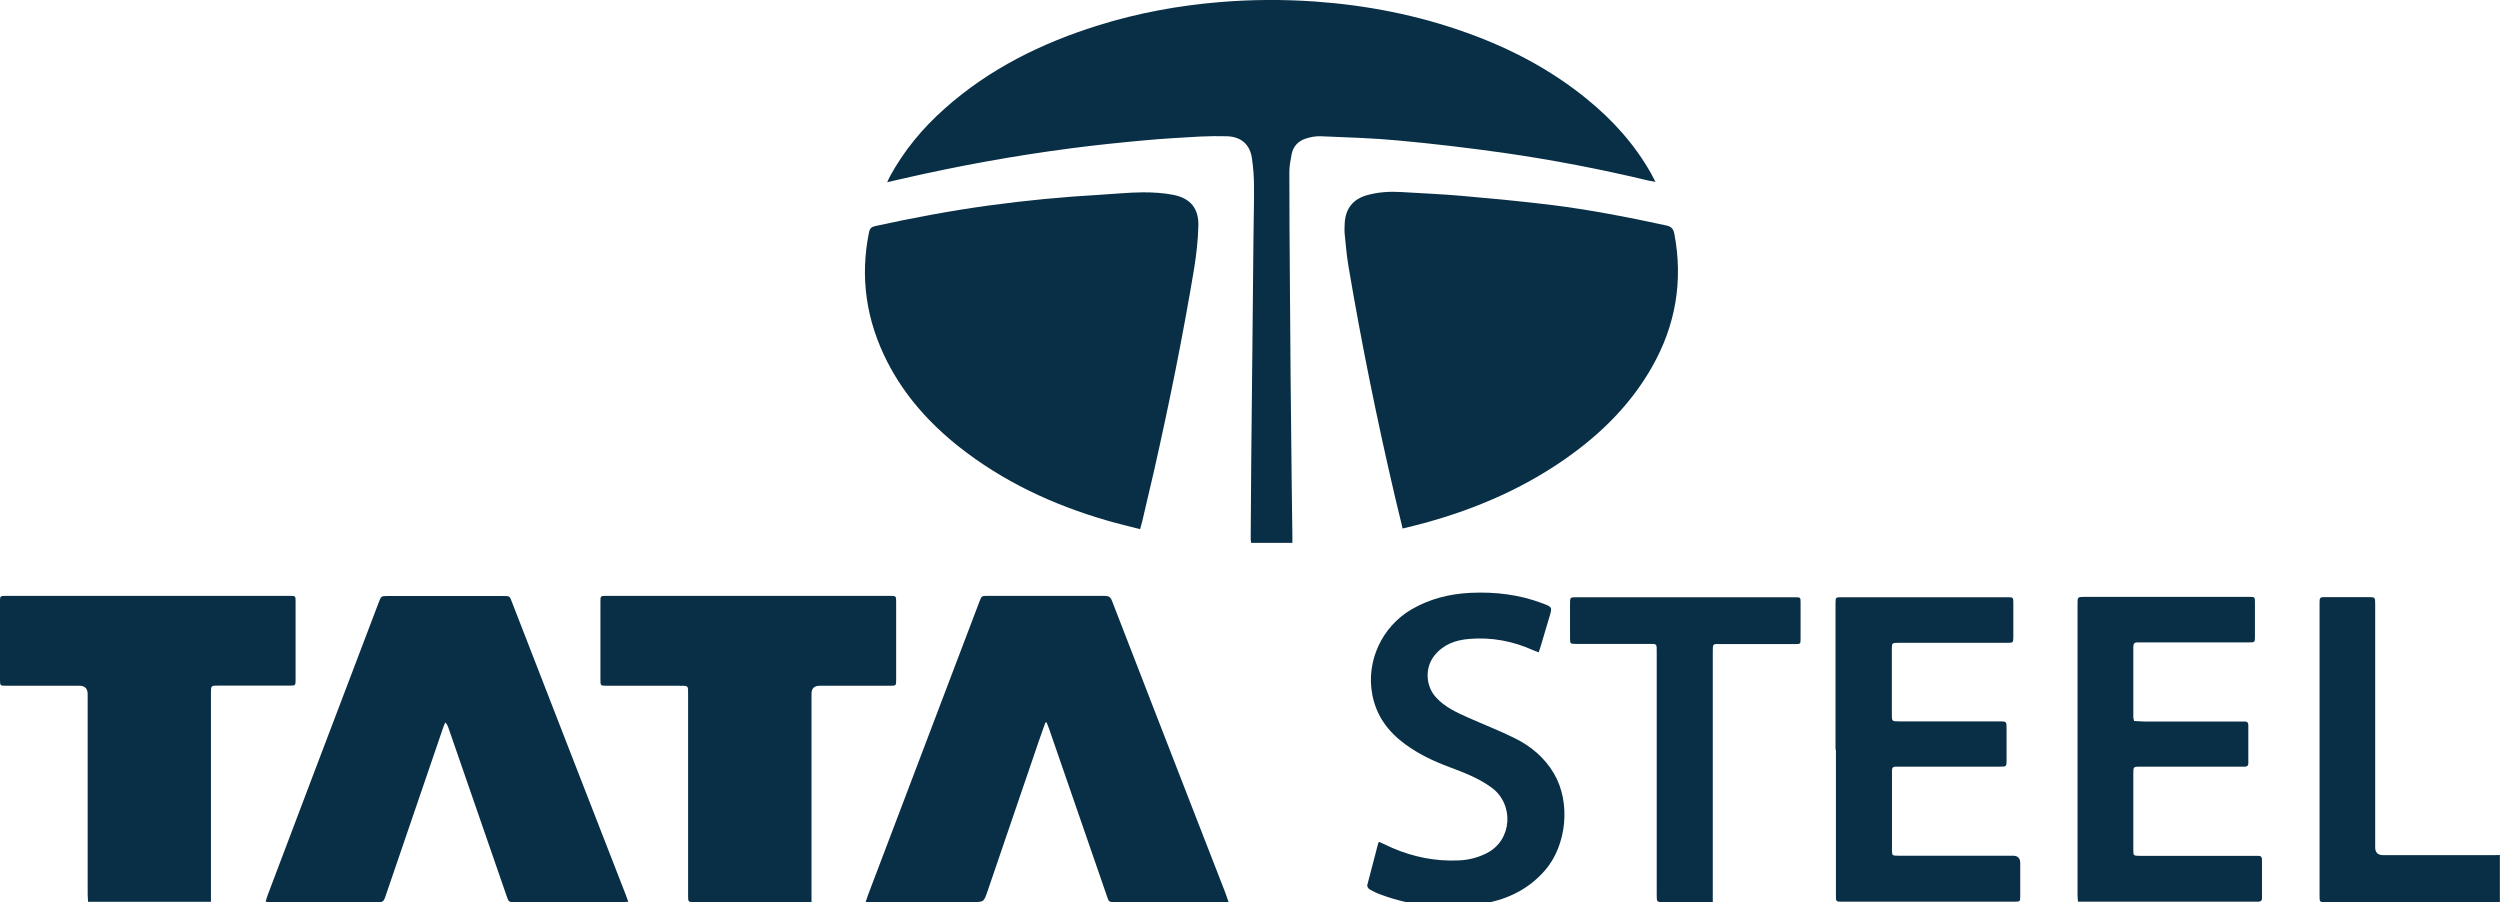
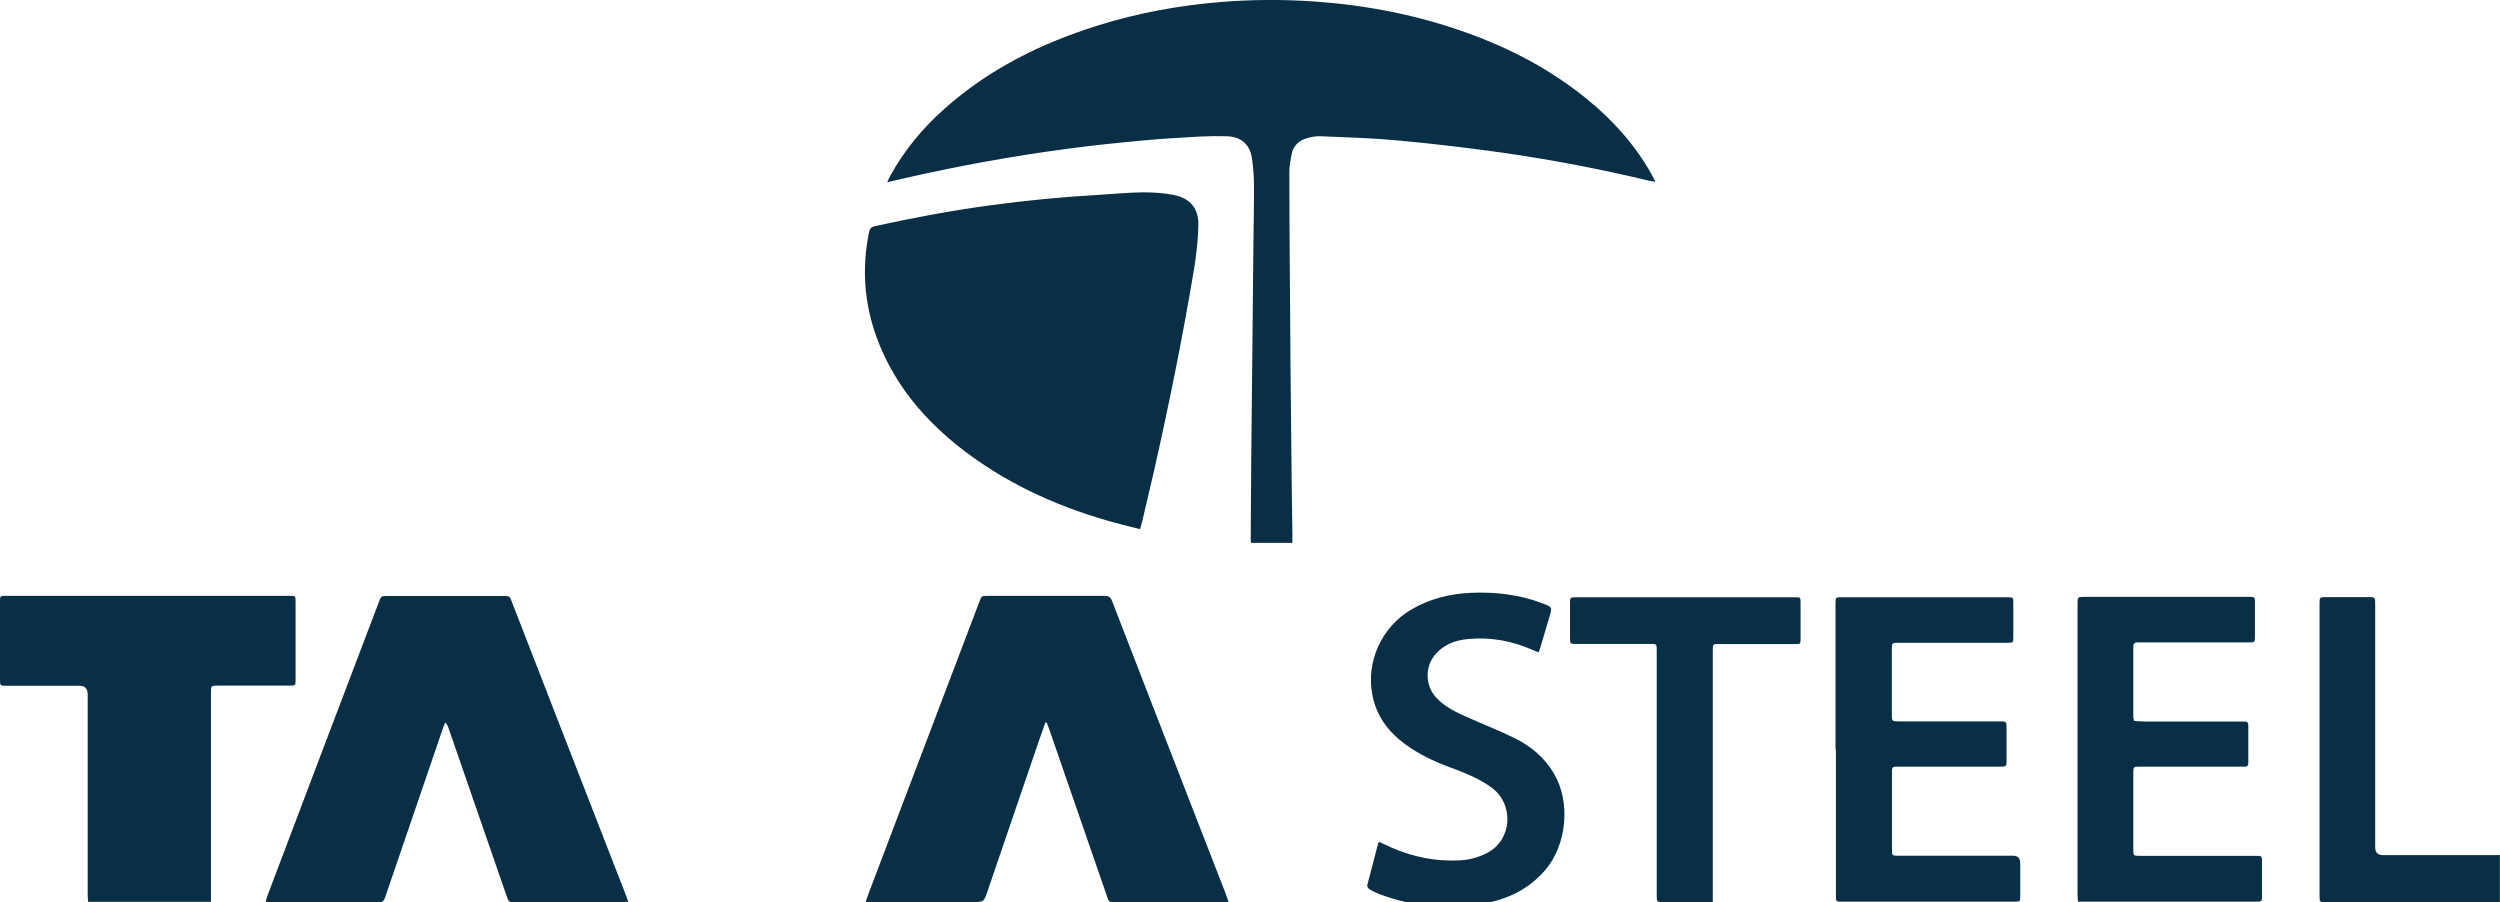
<svg xmlns="http://www.w3.org/2000/svg" id="Layer_1" version="1.1" viewBox="0 0 1810.8 653.4">
  <defs>
    <style>
      .st0 {
        fill: #082f46;
      }
    </style>
  </defs>
  <g id="xm2ZXO">
    <g>
      <path class="st0" d="M1810.8,653.4c-42.2,0-84.4,0-126.7,0-3.9,0-4,0-4-4.7,0-50.3,0-100.7,0-151,0-20.1,0-40.2,0-60.2,0-5,0-5,4.8-5,10,0,20.1,0,30.1,0,5.4,0,5.4,0,5.4,5.2,0,20.6,0,41.2,0,61.8,0,38.1,0,76.2,0,114.3q0,5.6,5.8,5.6c26.8,0,53.6,0,80.3,0,1.4,0,2.8,0,4.2-.1v34Z" />
      <path class="st0" d="M936.2,393.2h-30c-.1-1.2-.3-2.1-.3-3,.1-19.2.2-38.4.4-57.5.3-29.2.6-58.4.9-87.7.2-23.8.5-47.6.7-71.4.1-12.9.5-25.7.4-38.6,0-6.8-.5-13.6-1.5-20.4-1.4-9.9-7.8-15.5-17.8-15.9-6.6-.2-13.1-.1-19.7.2-13.6.8-27.2,1.5-40.8,2.8-17.5,1.6-35.1,3.4-52.6,5.7-41.5,5.4-82.6,12.9-123.4,22.3-3,.7-6,1.4-9.9,2.3,1-2,1.5-3.4,2.2-4.6,10.2-18.6,23.6-34.7,39.4-48.7,32.3-28.8,70.2-47.5,111.2-60.3,28.7-9,58.2-14.4,88.2-16.9,23-1.9,46-2,69-.4,37.7,2.7,74.5,9.9,110,22.7,31.5,11.3,60.8,26.7,86.8,47.9,18.7,15.2,34.7,32.9,46.6,54.1.9,1.7,1.8,3.4,3.1,5.9-2-.3-3.3-.5-4.6-.8-35.1-8.4-70.4-15.2-106.1-20.3-25-3.5-50-6.5-75.1-8.8-18.7-1.8-37.5-2.3-56.3-3.1-3.8-.2-7.7.5-11.3,1.7-5.5,1.8-9.2,5.8-10.2,11.6-.8,4.2-1.6,8.4-1.6,12.6,0,26.8.2,53.5.4,80.3.1,22.4.3,44.8.5,67.2.2,25.9.5,51.7.8,77.6.1,12.7.4,25.5.5,38.2,0,1.5,0,3,0,5.3Z" />
      <path class="st0" d="M825.8,383.3c-8.5-2.2-16.5-4.1-24.4-6.4-38.8-11.3-74.9-28.1-106.8-53.3-21.4-17-39.4-37-51.9-61.5-15.2-29.8-20-61.1-13.2-94.1.5-2.5,1.7-3.6,4.2-4.2,27.4-6,55-11.2,82.8-15,26.5-3.6,53.2-6.2,79.9-7.7,10.4-.6,20.8-1.7,31.2-1.8,7.5,0,15.2.4,22.6,1.9,12.1,2.5,18.1,9.8,17.8,22.2-.2,10.2-1.4,20.5-3,30.7-8.2,49.3-18.1,98.2-29.1,146.9-2.8,12.3-5.7,24.6-8.6,36.8-.4,1.6-.9,3.2-1.5,5.5Z" />
-       <path class="st0" d="M1016,383c-1.9-7.9-3.7-15.1-5.4-22.4-13-55.6-24.4-111.6-33.9-167.9-1.3-7.6-1.9-15.3-2.7-23-.3-2.7-.1-5.4,0-8.1.6-10.6,6.1-17.5,16.4-20.3,8-2.2,16.2-2.7,24.5-2.2,14.8.9,29.6,1.5,44.3,2.8,21.4,1.9,42.8,3.9,64.1,6.5,28.1,3.5,55.9,8.9,83.6,14.9,3.8.8,5.2,2.6,5.9,6.2,6.4,34,.9,66.1-16.1,96.1-14.7,26-35.2,46.8-59.3,64.2-32.1,23.2-67.8,38.7-105.9,49.1-4.9,1.4-9.9,2.5-15.5,3.9Z" />
      <path class="st0" d="M455.1,653.2c-1.9.1-3.2.2-4.6.2-25.9,0-51.7,0-77.6,0-4.4,0-4.4,0-5.9-4.3-14.1-40.7-28.2-81.5-42.3-122.2-.4-1.2-.9-2.3-2.2-3.6-.5,1.2-1.1,2.4-1.5,3.7-9.7,28.4-19.4,56.7-29.1,85.1-4.3,12.7-8.7,25.3-13,38-.7,2.2-1.7,3.4-4.3,3.4-26.4,0-52.8,0-79.2,0-.9,0-1.7-.2-3-.4.6-2,1.1-3.9,1.8-5.6,10.7-28.3,21.4-56.6,32.1-84.8,16-42.1,32-84.2,48-126.3,1.8-4.6,1.7-4.7,6.5-4.7,27.9,0,55.9,0,83.8,0,4.5,0,4.6,0,6.1,4.1,13.9,35.9,27.8,71.7,41.8,107.6,13.5,34.8,27.1,69.6,40.6,104.3.6,1.6,1.2,3.3,2,5.5Z" />
      <path class="st0" d="M889.8,653.4h-4.7c-25.7,0-51.5,0-77.2,0-4.7,0-4.7,0-6.2-4.5-14-40.5-28-81-42-121.5-.5-1.4-1.1-2.7-1.6-4.1-.3,0-.6,0-.9,0-1.5,4.3-3.1,8.6-4.6,13-12.4,36.3-24.8,72.6-37.2,108.9-2.8,8.2-2.7,8.2-11.3,8.2h-77.1c.9-2.7,1.6-5,2.5-7.2,11.1-29.2,22.2-58.5,33.3-87.7,15.5-40.9,31.1-81.8,46.6-122.7,1.6-4.2,1.6-4.2,6-4.2,28.2,0,56.4,0,84.6,0,2.8,0,4.3.7,5.4,3.5,19.4,50.3,39,100.5,58.5,150.8,7.8,20.1,15.7,40.3,23.5,60.4.8,2.1,1.5,4.3,2.5,7.1Z" />
-       <path class="st0" d="M587.7,653.4c-2.3,0-3.9,0-5.5,0-26.4,0-52.8,0-79.1,0-4.6,0-4.7,0-4.7-4.7,0-47.9,0-95.8,0-143.6,0-.4,0-.8,0-1.2,0-7.7.7-7.2-7.4-7.2-17.1,0-34.2,0-51.4,0-4.7,0-4.7,0-4.7-4.7,0-18.7,0-37.3,0-56,0-4.4,0-4.4,4.6-4.4,68.3,0,136.7,0,205,0,4.5,0,4.6,0,4.6,4.4,0,18.8,0,37.6,0,56.4,0,4.2,0,4.3-4.4,4.3-17,0-34,0-51,0q-5.9,0-5.9,5.8c0,48.3,0,96.5,0,144.8s0,3.6,0,6.2Z" />
      <path class="st0" d="M152.8,653.2H63.8c-.1-2-.3-3.7-.3-5.5,0-48.3,0-96.5,0-144.8q0-6.2-6-6.2c-17.6,0-35.3,0-52.9,0-4.5,0-4.6,0-4.6-4.5,0-18.8,0-37.6,0-56.4,0-4.1.1-4.2,4.1-4.2,68.6,0,137.2,0,205.8,0,4.1,0,4.2,0,4.2,4,0,19,0,38.1,0,57.1,0,3.7-.2,3.9-4,3.9-17.4,0-34.8,0-52.1,0-5.1,0-5.2,0-5.2,5.1,0,48.5,0,97,0,145.6,0,1.8,0,3.5,0,5.8Z" />
      <path class="st0" d="M1329.5,543.1c0-34.8,0-69.5,0-104.3,0-.8,0-1.5,0-2.3.1-3.8.2-3.9,4-3.9,40.3,0,80.6,0,120.9,0,3.7,0,3.9.2,3.9,4,0,8.2,0,16.5,0,24.7,0,4.2-.2,4.3-4.4,4.3-25.2,0-50.5,0-75.7,0-.9,0-1.8,0-2.7,0-5.2,0-5.2,0-5.2,5,0,15.6,0,31.2,0,46.7,0,5.1,0,5.2,5.2,5.2,24.2,0,48.4,0,72.6,0,5.3,0,5.3,0,5.3,5.4,0,7.5,0,14.9,0,22.4,0,5,0,5-5,5-23.9,0-47.9,0-71.8,0-1.2,0-2.3,0-3.5,0-1.7,0-2.7.7-2.7,2.5,0,.6,0,1.3,0,1.9,0,18.5,0,37.1,0,55.6,0,4.4.1,4.5,4.6,4.5,27.7,0,55.4,0,83,0q5.3,0,5.3,5.4c0,7.9,0,15.7,0,23.6,0,4.2,0,4.3-4.3,4.3-41.7,0-83.4,0-125.1,0-4,0-4.1,0-4.1-4.5,0-35.3,0-70.5,0-105.8h0Z" />
      <path class="st0" d="M1545.7,522.2c2.4.1,4.8.4,7.2.4,23.2,0,46.3,0,69.5,0,1.2,0,2.3,0,3.5,0,1.7,0,2.6.8,2.6,2.6,0,9.3,0,18.5,0,27.8,0,1.6-.9,2.3-2.4,2.3-.9,0-1.8,0-2.7,0-24.3,0-48.7,0-73,0-5.2,0-5.2,0-5.2,5.1,0,18.3,0,36.6,0,54.8,0,4.6,0,4.7,4.8,4.7,27.4,0,54.8,0,82.3,0,1.2,0,2.3,0,3.5,0,1.7,0,2.6.8,2.6,2.5,0,9.4,0,18.8,0,28.2,0,2.4-1.6,2.5-3.4,2.5-8.8,0-17.5,0-26.3,0-33.1,0-66.2,0-99.3,0-1.3,0-2.5,0-4.3,0-.1-1.8-.3-3.3-.3-4.8,0-39.8,0-79.6,0-119.3,0-30.5,0-61,0-91.5,0-5.1,0-5.1,5.1-5.2,39.7,0,79.3,0,119,0,4.4,0,4.4,0,4.4,4.6,0,8,0,16,0,23.9,0,4.5,0,4.5-4.6,4.5-25.7,0-51.5,0-77.2,0-1,0-2.1,0-3.1,0-2.4-.1-3.2,1-3.2,3.3,0,17,0,34,0,51,0,.6.3,1.2.5,2.3Z" />
      <path class="st0" d="M999,609.8c3,1.4,6.1,2.9,9.3,4.3,15.5,6.7,31.6,9.9,48.5,9.1,7-.3,13.7-2,20-5.2,18.8-9.5,20-35.6,3.5-47.6-9.3-6.8-19.9-10.8-30.5-14.8-11.3-4.2-22.1-9.3-31.8-16.4-12.4-9-21.1-20.6-24-36-4.7-24.1,6.9-49.2,28.2-61.7,13.4-7.8,27.8-11.4,43-12.1,17.8-.8,35.2,1.2,52,7.6,7.2,2.7,7.2,2.7,5,10.1-2.2,7.1-4.2,14.3-6.4,21.5-.4,1.2-.8,2.4-1.3,3.9-1.5-.6-2.7-1-3.9-1.5-14.9-6.7-30.4-9.6-46.6-8.2-9.8.8-18.6,4-25,12-7,8.7-6.5,21.9,1,30.2,6.5,7.2,15.1,11.1,23.7,14.9,11.2,5,22.6,9.4,33.5,14.8,11.7,5.8,21.6,14.1,28.3,25.5,12.4,20.9,9.4,52-6.5,70.3-11.5,13.2-26.3,20.6-43.1,23.7-25.8,4.8-51.3,2.9-76-6.3-2.8-1-5.5-2.3-8-3.8-.8-.5-1.8-2.1-1.6-2.9,2.6-10.2,5.3-20.4,8-30.6,0-.2.4-.3.7-.7Z" />
      <path class="st0" d="M1240.5,653.4c-2.1,0-3.5,0-4.9,0-10.2,0-20.3,0-30.5,0-5.1,0-5.1,0-5.1-5,0-24.5,0-48.9,0-73.4,0-34.1,0-68.2,0-102.4,0-6.7.3-6.2-6-6.2-17.4,0-34.8,0-52.1,0-4.7,0-4.7,0-4.7-4.7,0-8.1,0-16.2,0-24.3,0-4.8,0-4.8,5-4.8,52.3,0,104.5,0,156.8,0,.4,0,.8,0,1.2,0,3.9,0,4,.1,4,3.9,0,8.6,0,17.3,0,25.9,0,4.1,0,4.1-4.1,4.1-17.6,0-35.3,0-52.9,0-6.8,0-6.6-.9-6.6,6.4,0,58.2,0,116.4,0,174.6,0,1.8,0,3.5,0,6Z" />
    </g>
  </g>
</svg>